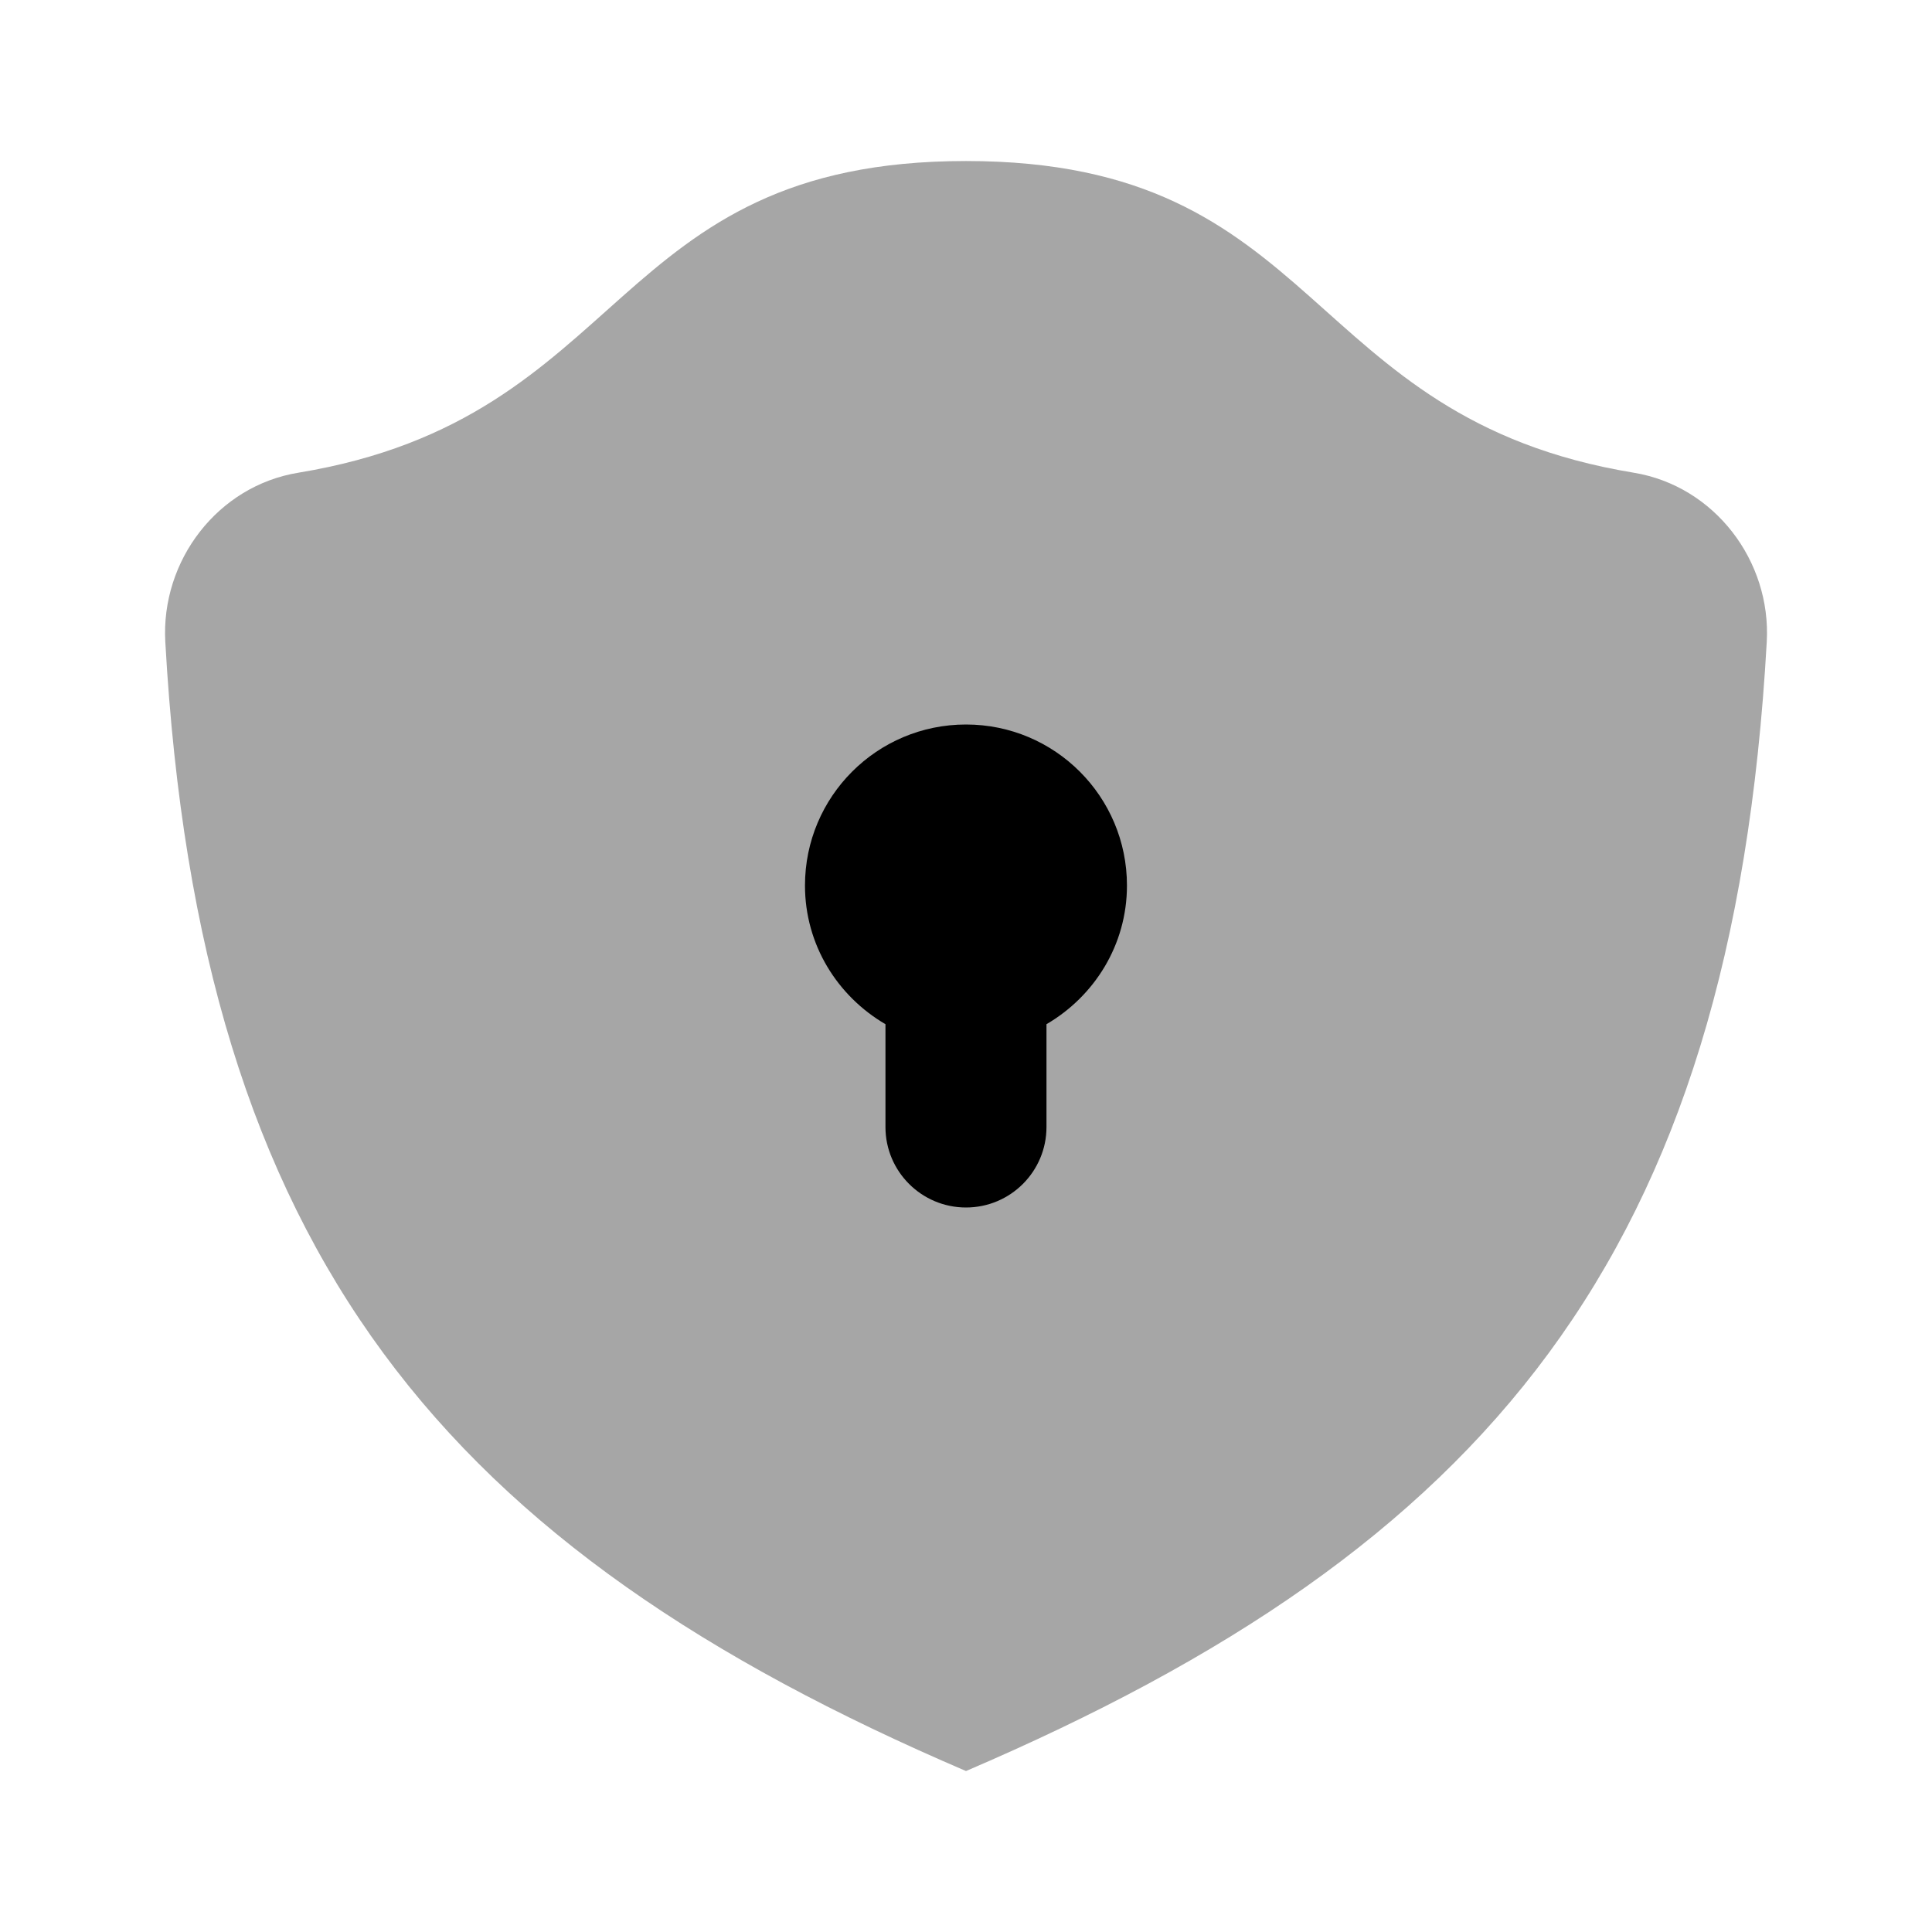
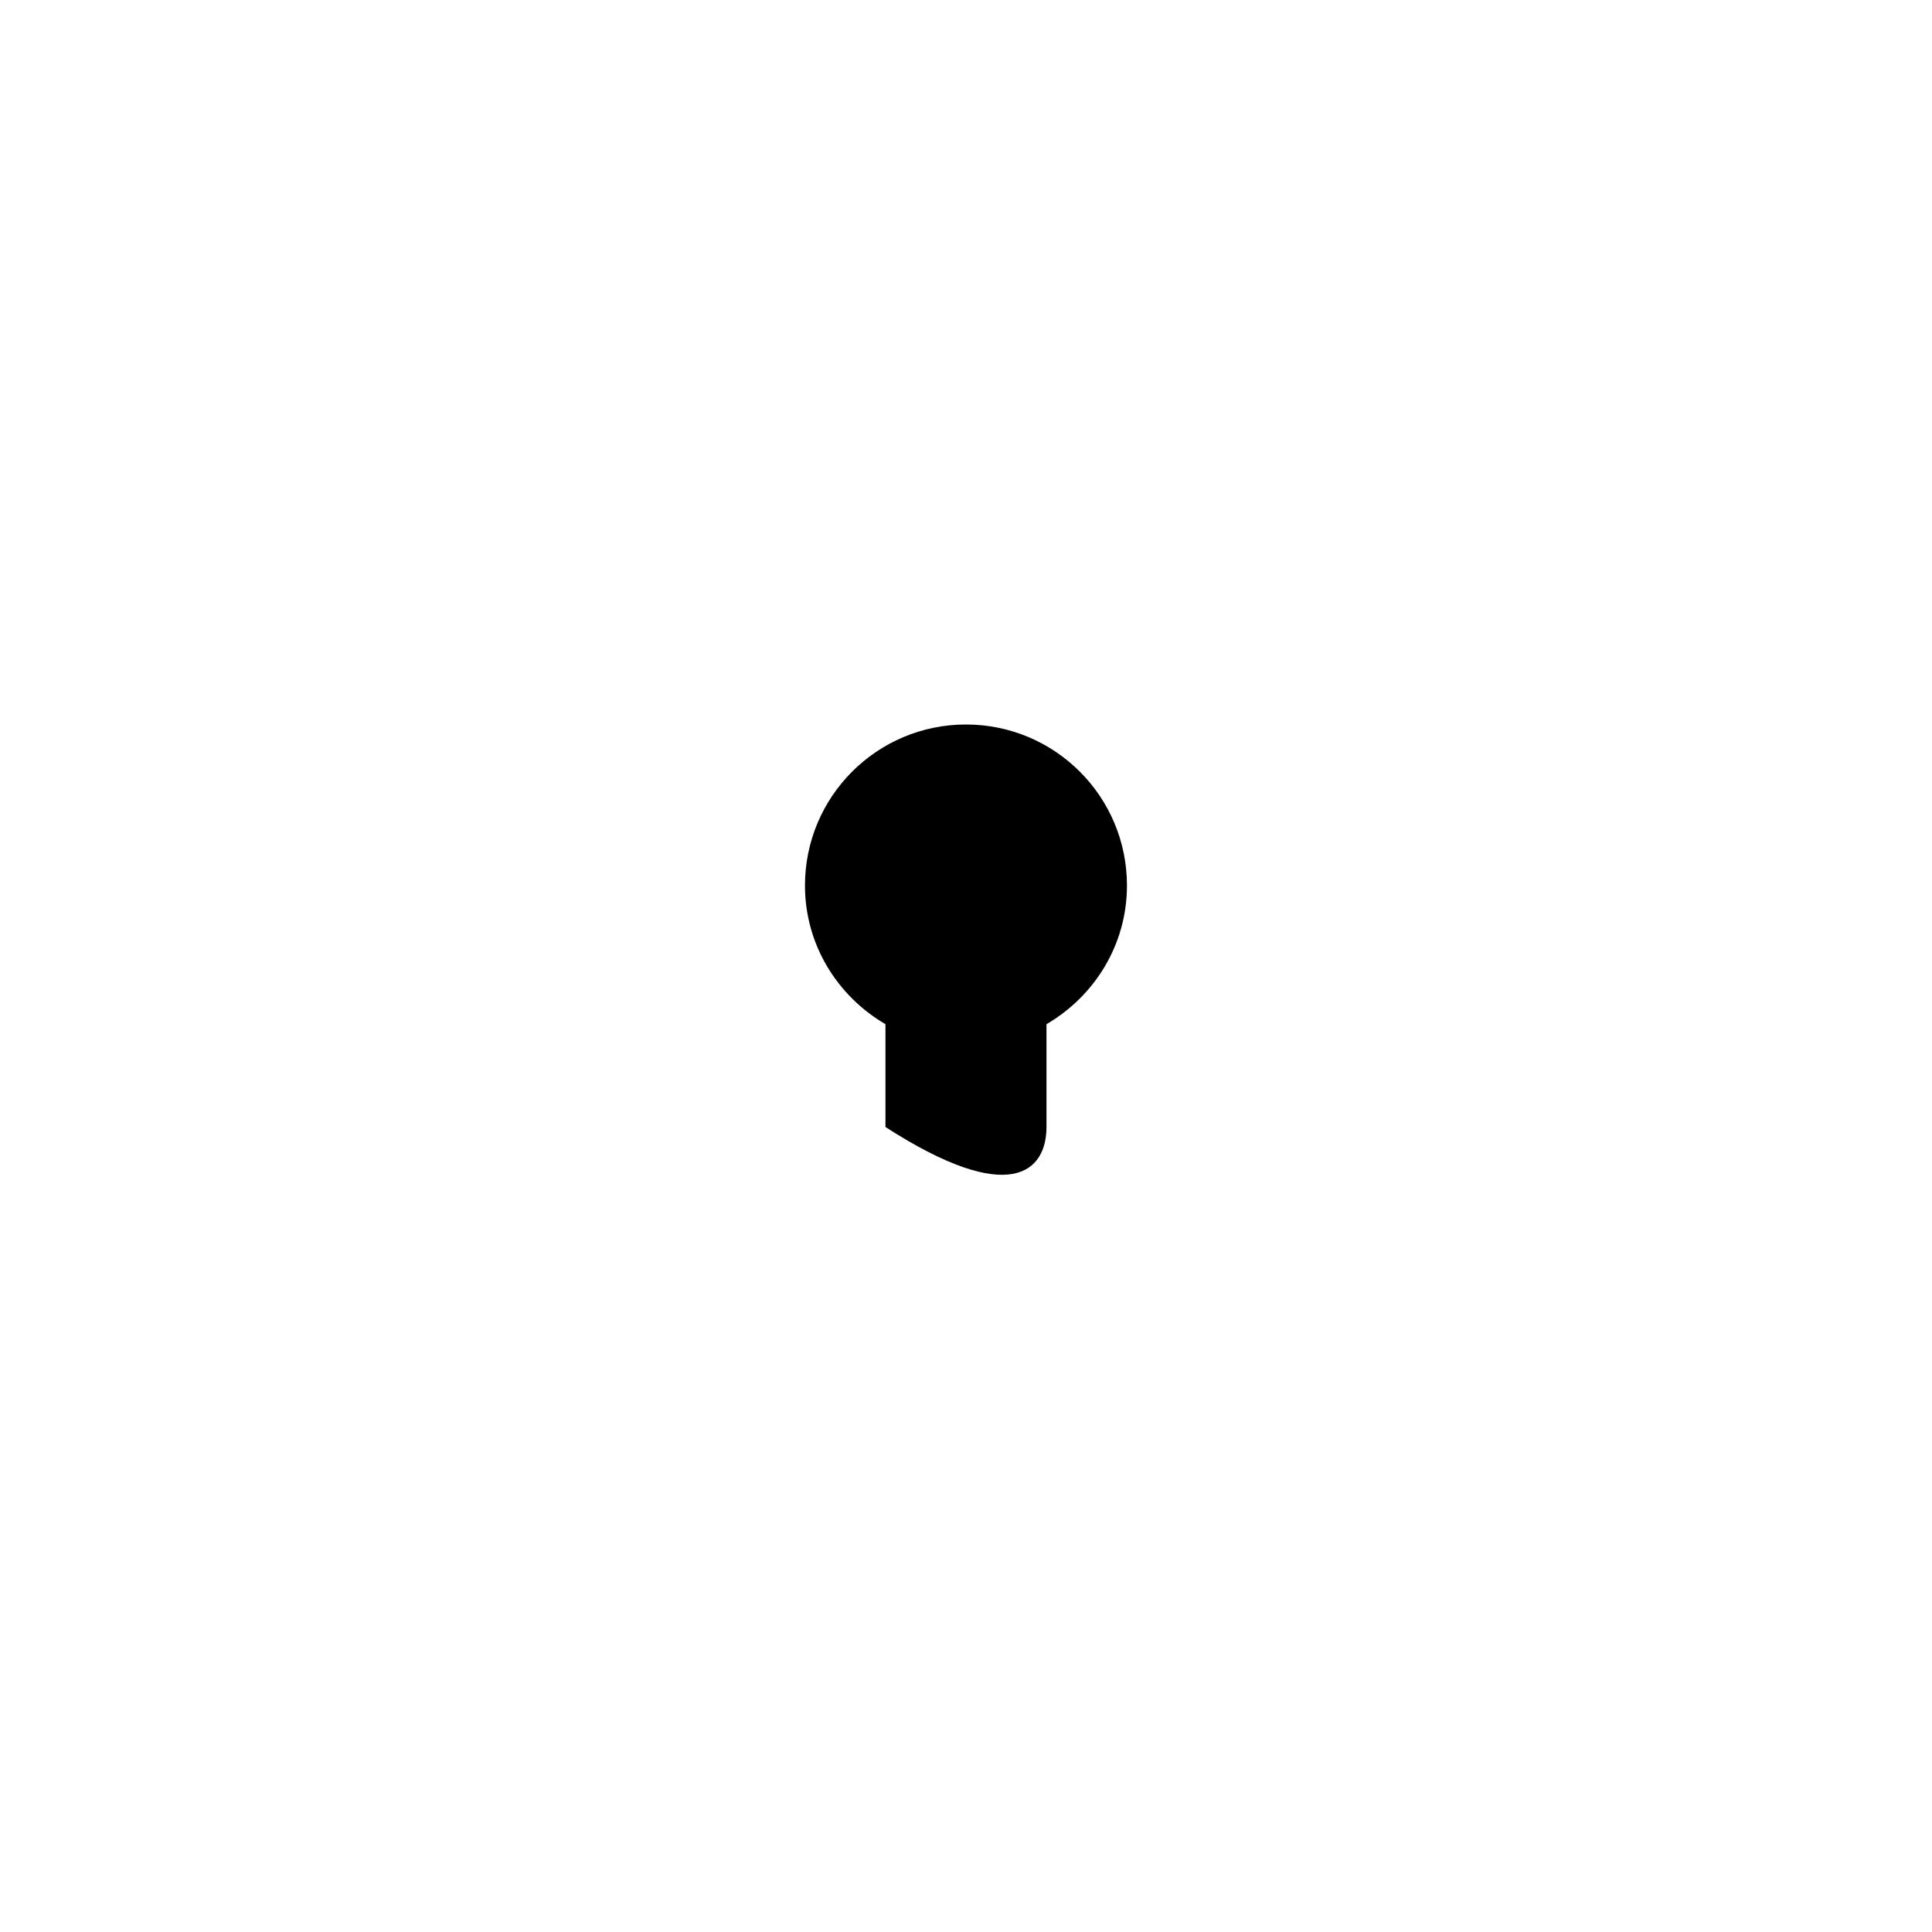
<svg xmlns="http://www.w3.org/2000/svg" width="32" height="32" viewBox="0 0 32 32" fill="none">
  <g id="security">
-     <path id="Vector" opacity="0.35" d="M29.263 10.632C29.339 9.286 28.394 8.05 27.062 7.83C21.527 6.919 21.952 2.667 16 2.667C10.048 2.667 10.474 6.919 4.939 7.83C3.607 8.048 2.662 9.284 2.738 10.632C3.308 20.806 7.379 25.639 16 29.334C24.622 25.639 28.692 20.806 29.263 10.632Z" fill="black" />
-     <path id="Vector_2" d="M18.666 14.667C18.666 13.193 17.473 12 16 12C14.526 12 13.333 13.193 13.333 14.667C13.333 15.651 13.873 16.501 14.666 16.964V18.667C14.666 19.403 15.264 20 16 20C16.736 20 17.333 19.403 17.333 18.667V16.964C18.126 16.501 18.666 15.651 18.666 14.667Z" fill="black" />
+     <path id="Vector_2" d="M18.666 14.667C18.666 13.193 17.473 12 16 12C14.526 12 13.333 13.193 13.333 14.667C13.333 15.651 13.873 16.501 14.666 16.964V18.667C16.736 20 17.333 19.403 17.333 18.667V16.964C18.126 16.501 18.666 15.651 18.666 14.667Z" fill="black" />
  </g>
</svg>